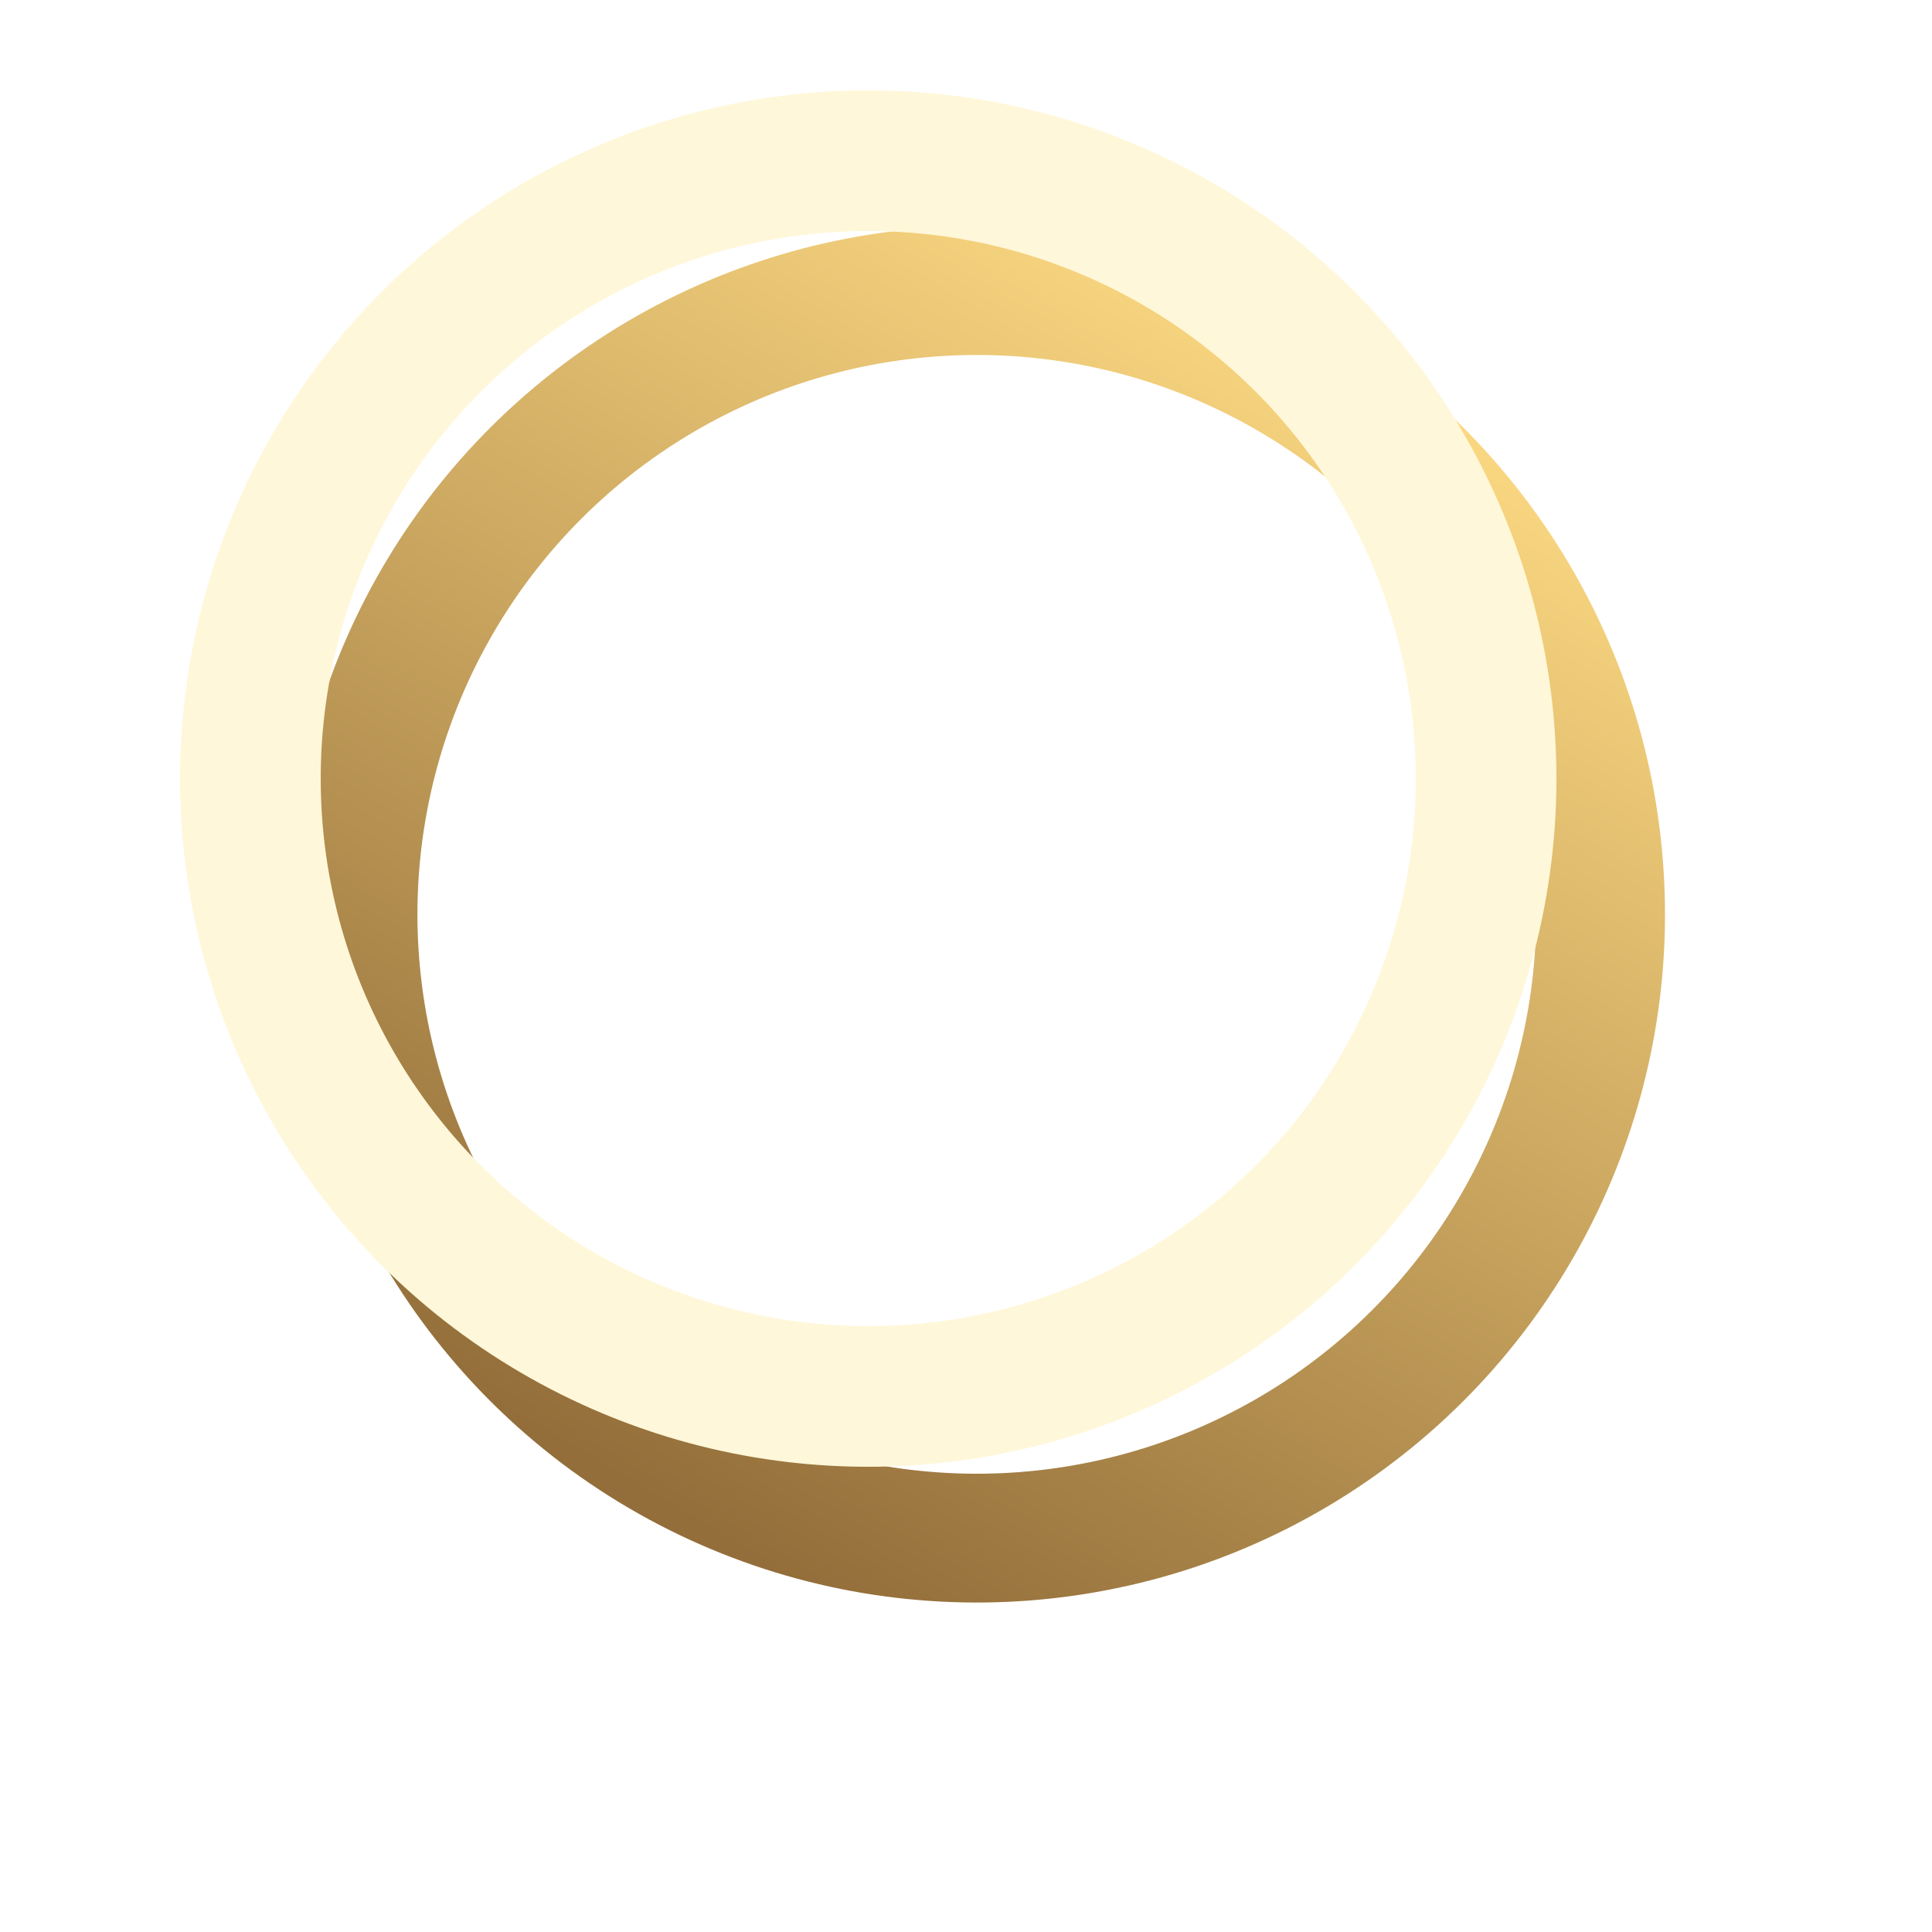
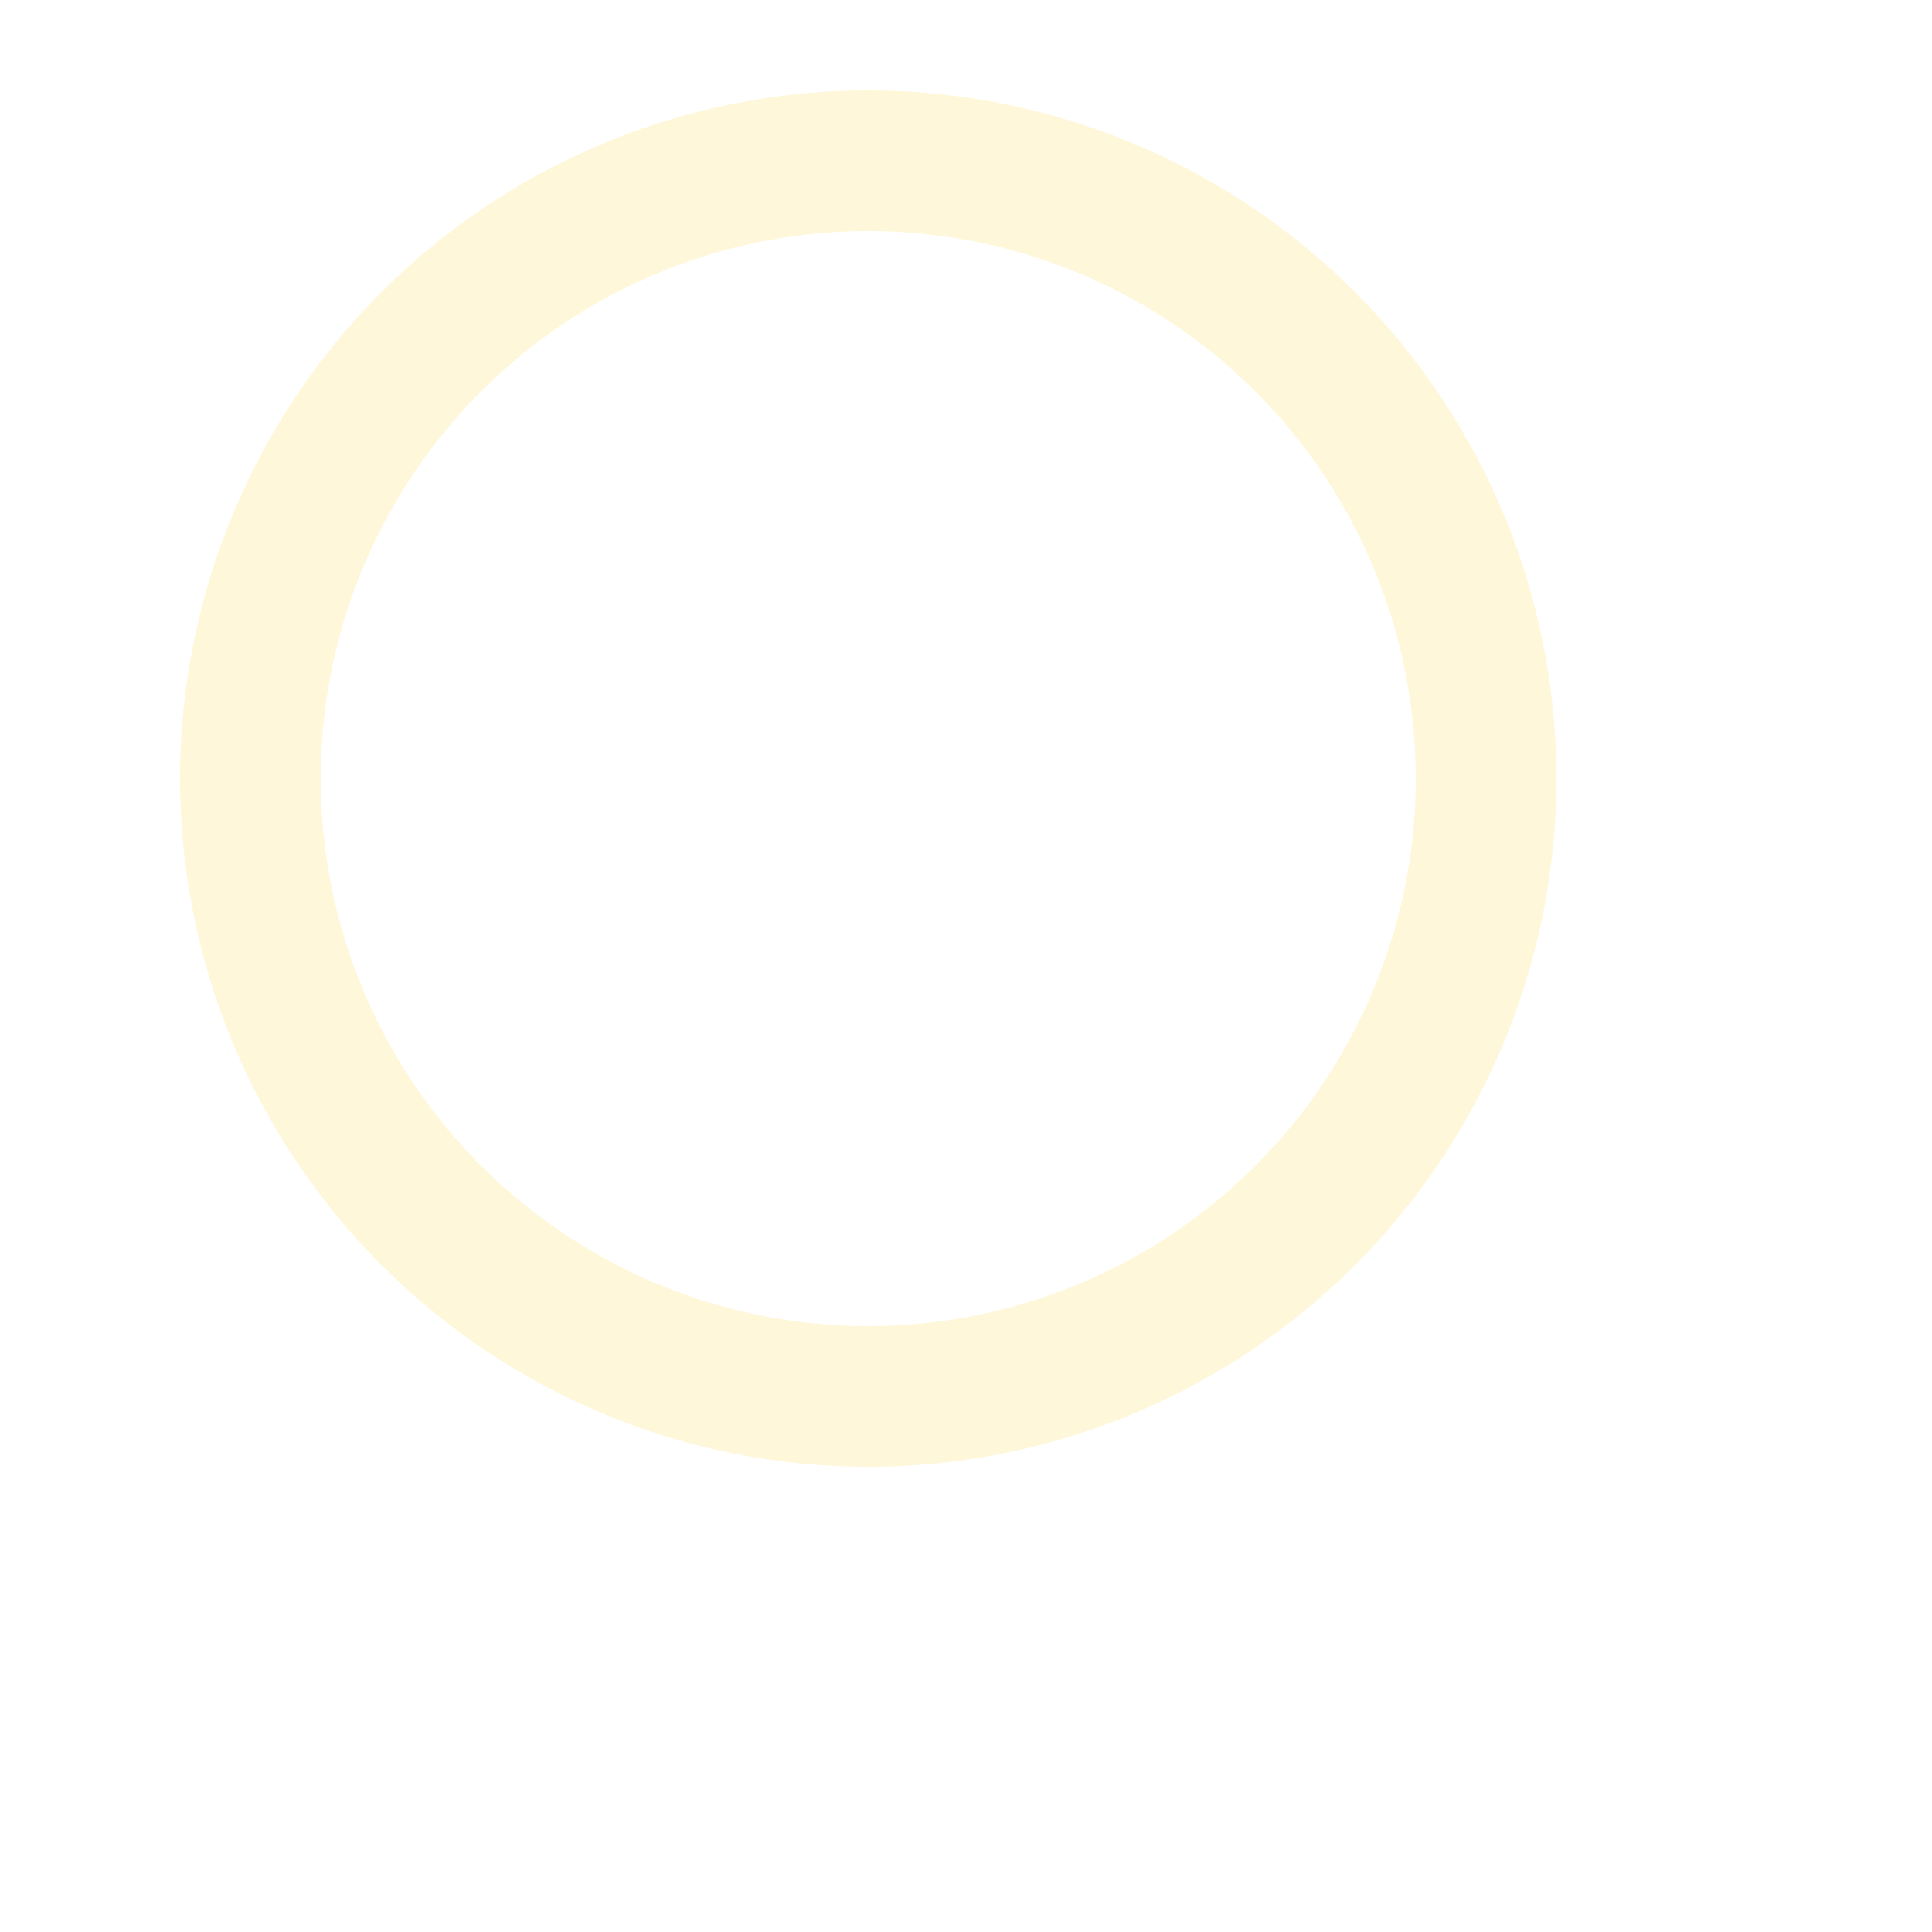
<svg xmlns="http://www.w3.org/2000/svg" width="15" height="15" viewBox="0 0 15 15" fill="none">
  <g filter="url(#filter0_f)">
-     <circle cx="7.584" cy="7.099" r="4.843" transform="rotate(-4.441 7.584 7.099)" stroke="url(#paint0_linear)" />
-   </g>
+     </g>
  <circle cx="6.741" cy="6.045" r="4.797" transform="rotate(-4.441 6.741 6.045)" stroke="#FFF7D9" stroke-width="1.092" />
  <defs>
    <filter id="filter0_f" x="0.603" y="0.117" width="13.962" height="13.962" filterUnits="userSpaceOnUse" color-interpolation-filters="sRGB">
      <feFlood flood-opacity="0" result="BackgroundImageFix" />
      <feBlend mode="normal" in="SourceGraphic" in2="BackgroundImageFix" result="shape" />
      <feGaussianBlur stdDeviation="0.819" result="effect1_foregroundBlur" />
    </filter>
    <linearGradient id="paint0_linear" x1="9.866" y1="1.756" x2="3.631" y2="10.662" gradientUnits="userSpaceOnUse">
      <stop offset="0" stop-color="#FFDC84" />
      <stop offset="1" stop-color="#936E3A" />
    </linearGradient>
  </defs>
</svg>